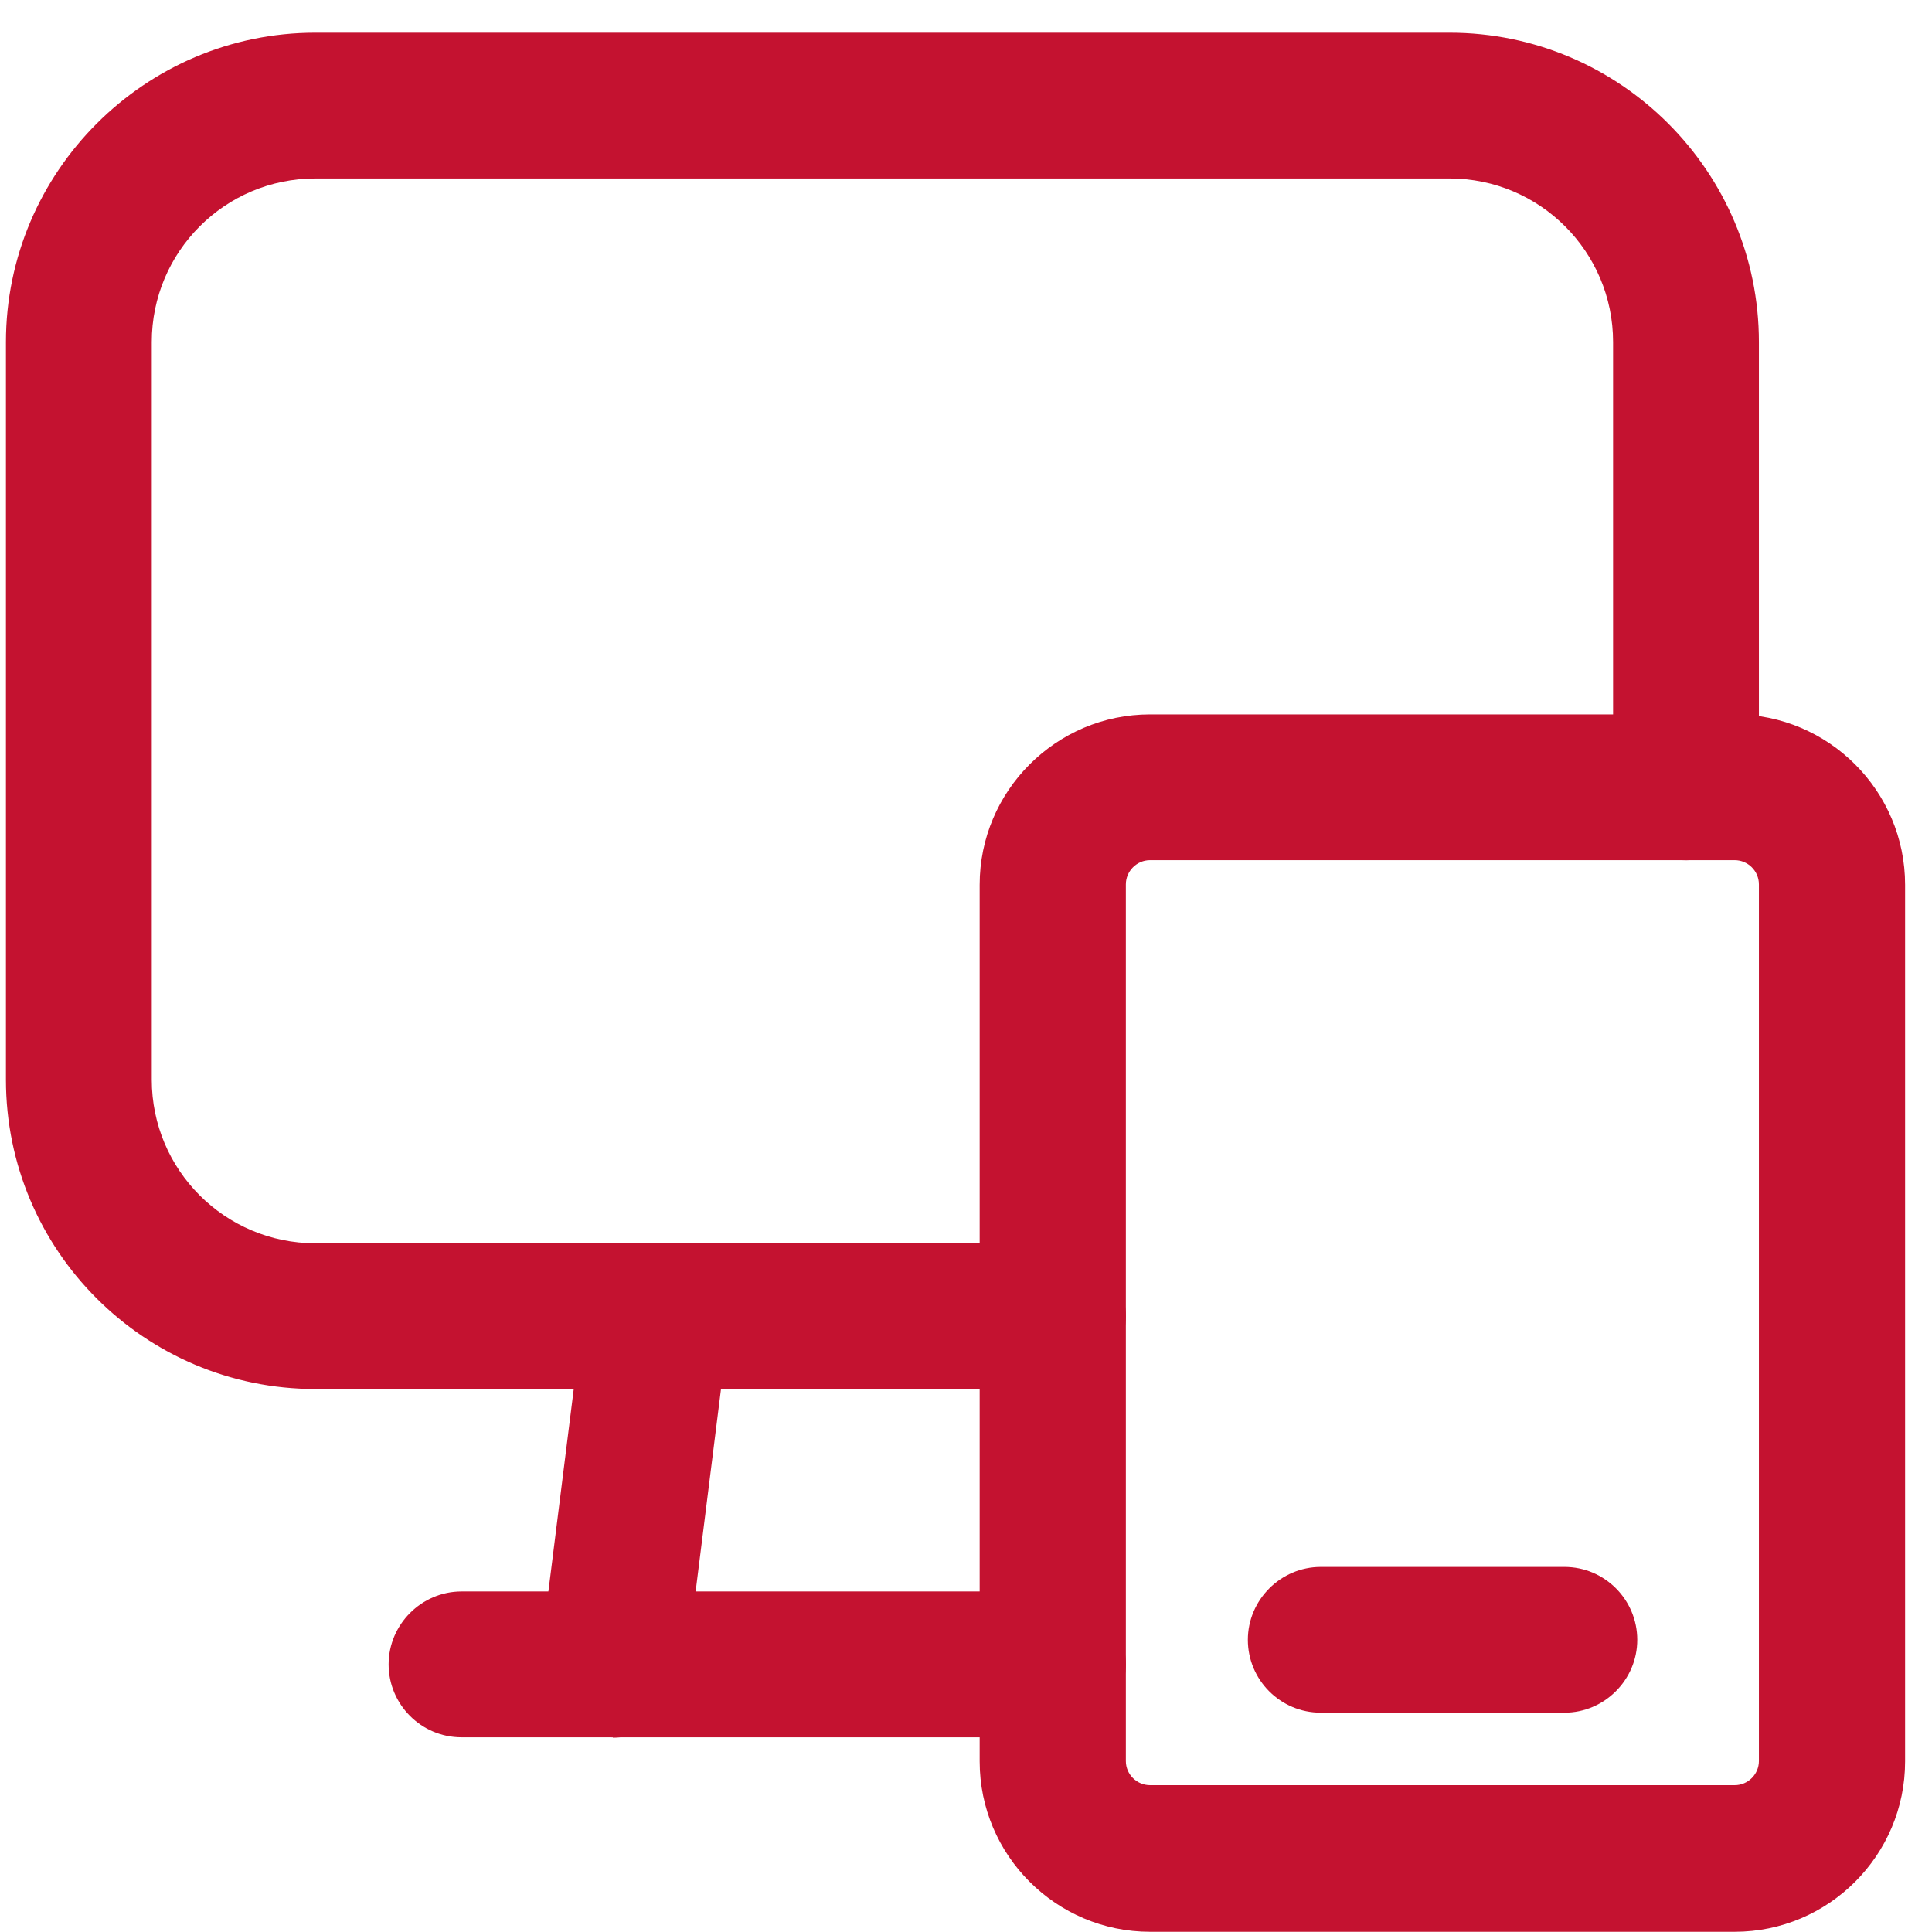
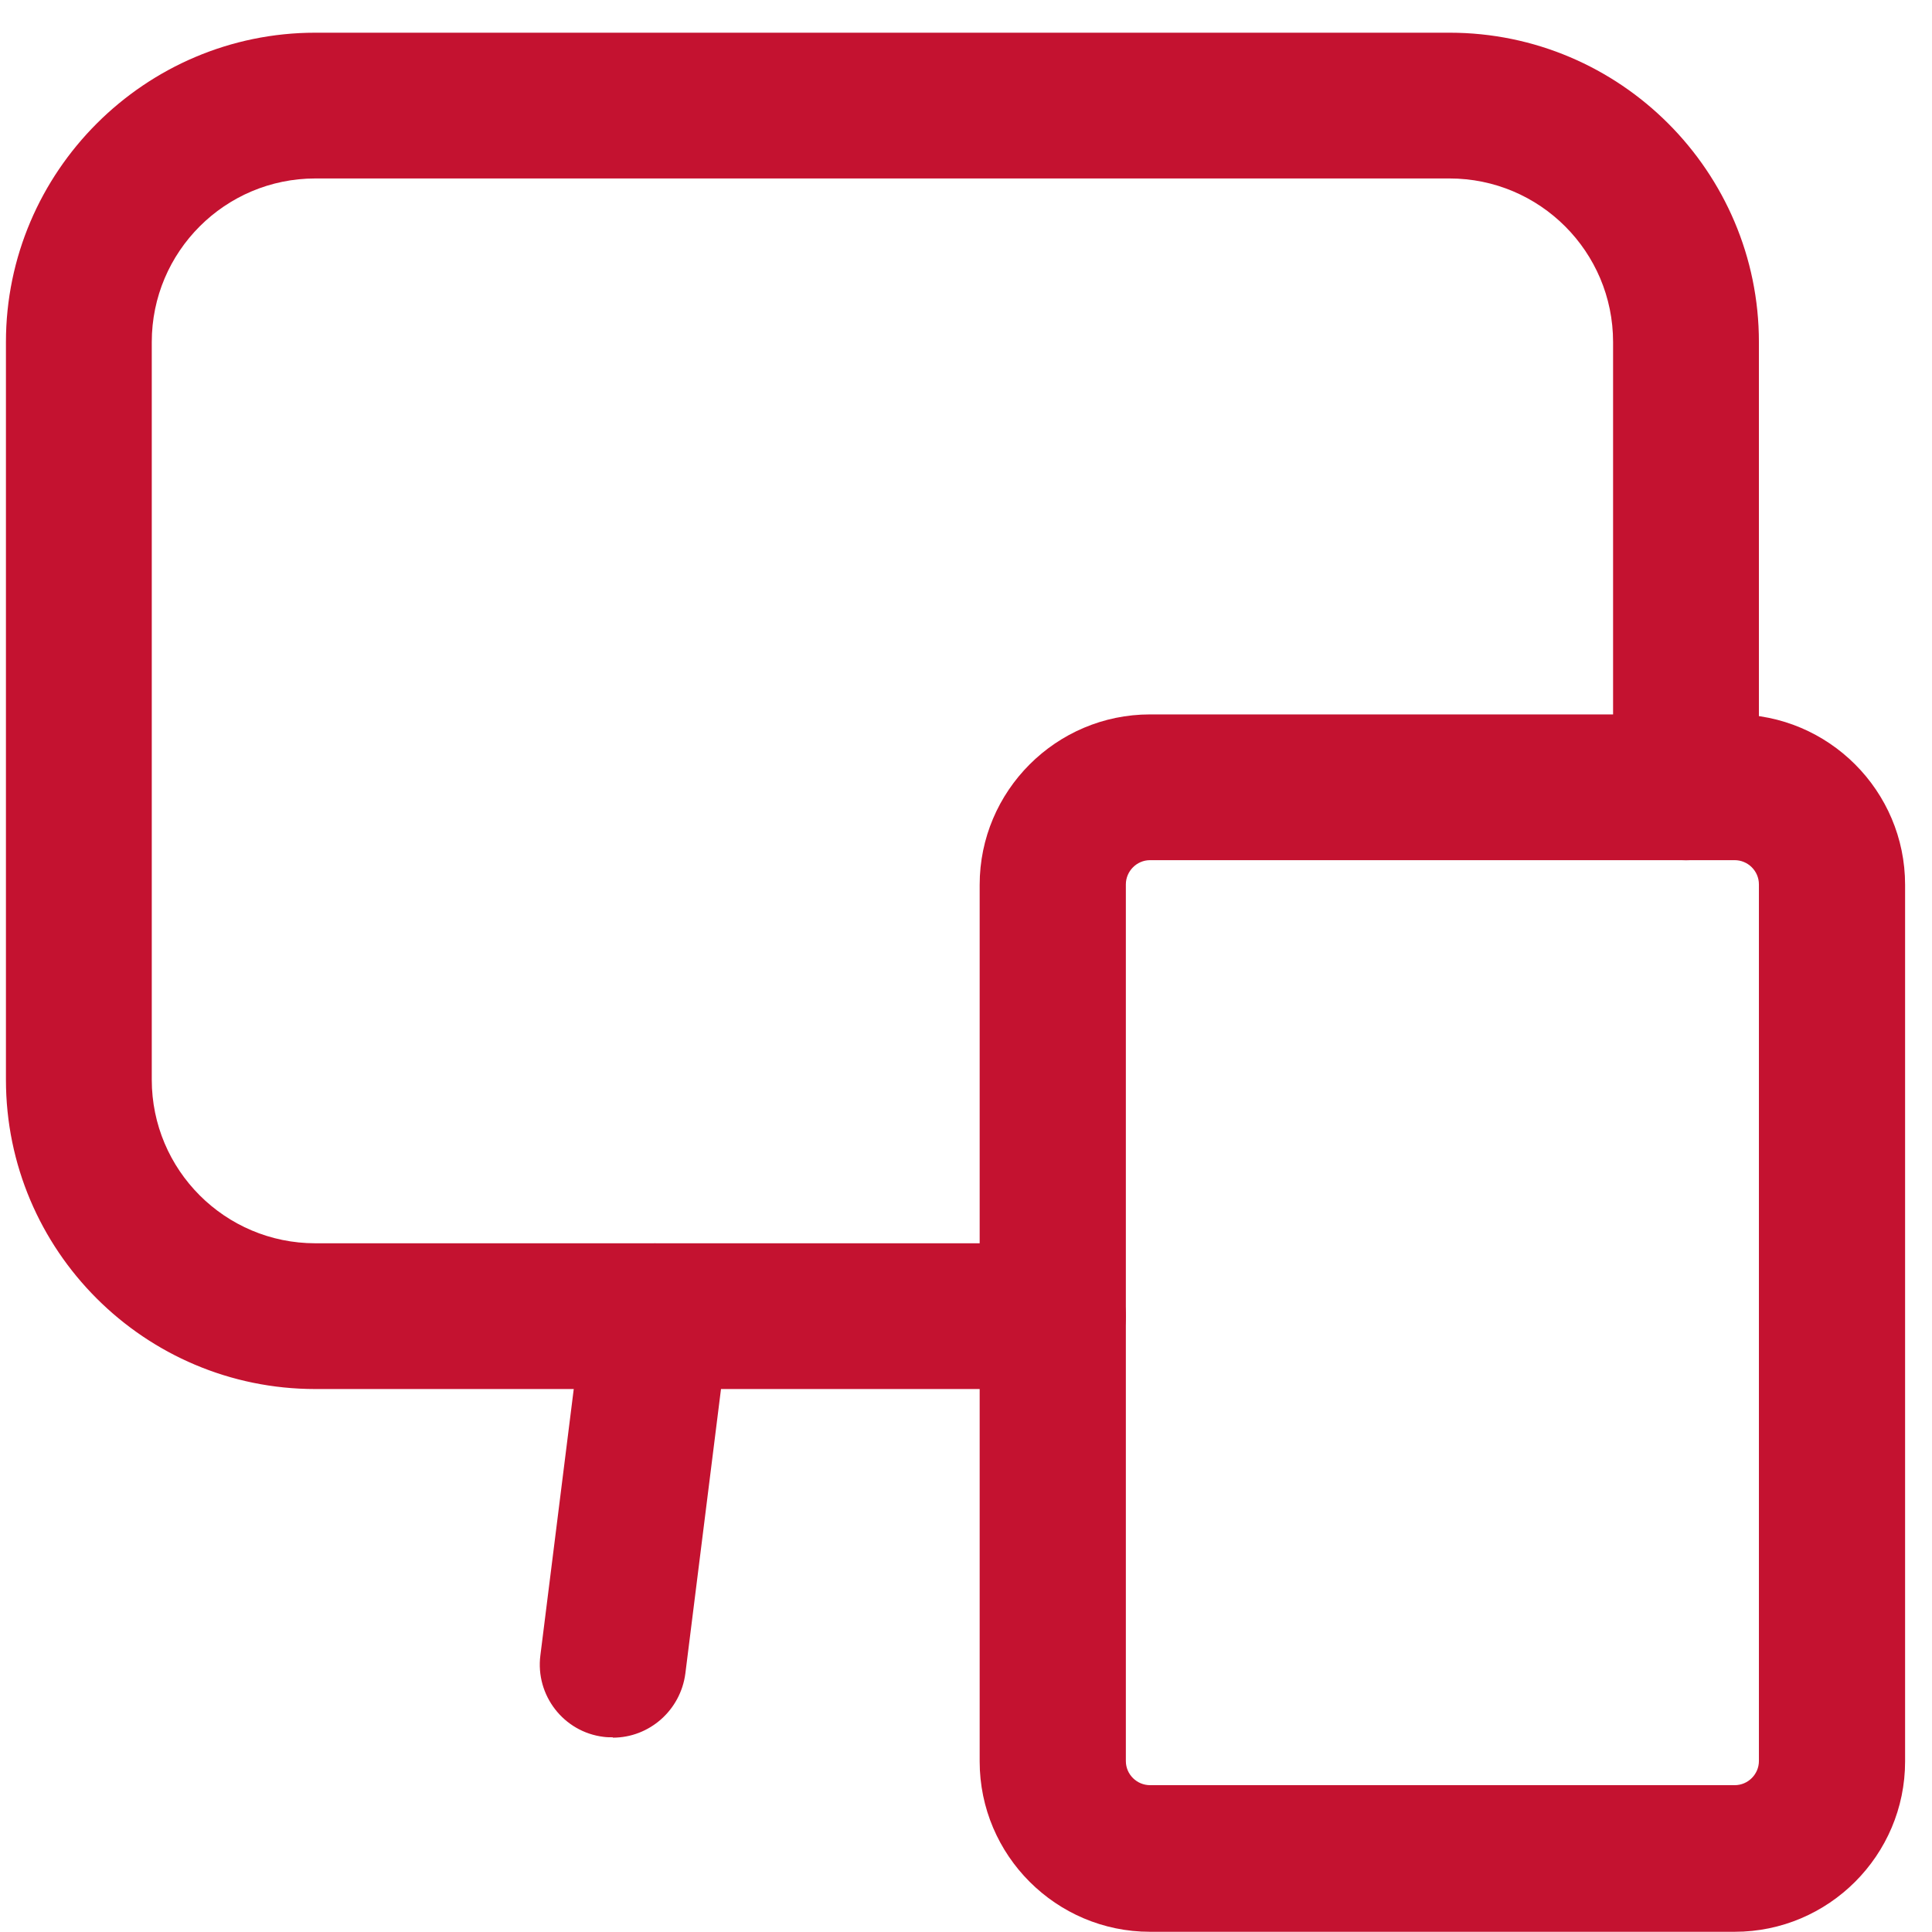
<svg xmlns="http://www.w3.org/2000/svg" width="27" height="27" viewBox="0 0 27 27" fill="none">
  <path d="M14.715 19.412H4.407C2.021 19.412 0.083 17.475 0.083 15.089V4.78C0.083 2.4 2.027 0.457 4.407 0.457H20.257C22.643 0.457 24.581 2.4 24.581 4.78V11.003C24.581 11.568 24.121 12.022 23.562 12.022C23.003 12.022 22.543 11.562 22.543 11.003V4.78C22.543 3.518 21.519 2.494 20.257 2.494H4.407C3.145 2.494 2.121 3.518 2.121 4.78V15.089C2.121 16.351 3.145 17.375 4.407 17.375H14.715C15.28 17.375 15.734 17.834 15.734 18.394C15.734 18.953 15.274 19.412 14.715 19.412Z" fill="#C41230" />
  <path d="M8.565 24.279C8.52 24.279 8.482 24.279 8.437 24.273C7.878 24.206 7.48 23.692 7.552 23.133L8.161 18.272C8.227 17.713 8.736 17.309 9.301 17.386C9.86 17.453 10.259 17.967 10.187 18.526L9.578 23.387C9.511 23.902 9.074 24.284 8.565 24.284V24.279Z" fill="#C41230" />
-   <path d="M14.716 24.279H6.45C5.885 24.279 5.431 23.819 5.431 23.26C5.431 22.701 5.891 22.241 6.45 22.241H14.716C15.28 22.241 15.734 22.701 15.734 23.26C15.734 23.819 15.275 24.279 14.716 24.279Z" fill="#C41230" />
  <path d="M24.243 26.997H16.072C14.76 26.997 13.691 25.928 13.691 24.616V12.365C13.691 11.053 14.76 9.984 16.072 9.984H24.243C25.555 9.984 26.624 11.053 26.624 12.365V24.616C26.624 25.928 25.555 26.997 24.243 26.997ZM16.072 12.021C15.884 12.021 15.734 12.177 15.734 12.359V24.611C15.734 24.799 15.889 24.948 16.072 24.948H24.243C24.431 24.948 24.581 24.793 24.581 24.611V12.359C24.581 12.171 24.426 12.021 24.243 12.021H16.072Z" fill="#C41230" />
-   <path d="M21.863 23.935H18.458C17.893 23.935 17.439 23.476 17.439 22.917C17.439 22.357 17.899 21.898 18.458 21.898H21.863C22.427 21.898 22.881 22.357 22.881 22.917C22.881 23.476 22.422 23.935 21.863 23.935Z" fill="#C41230" />
</svg>